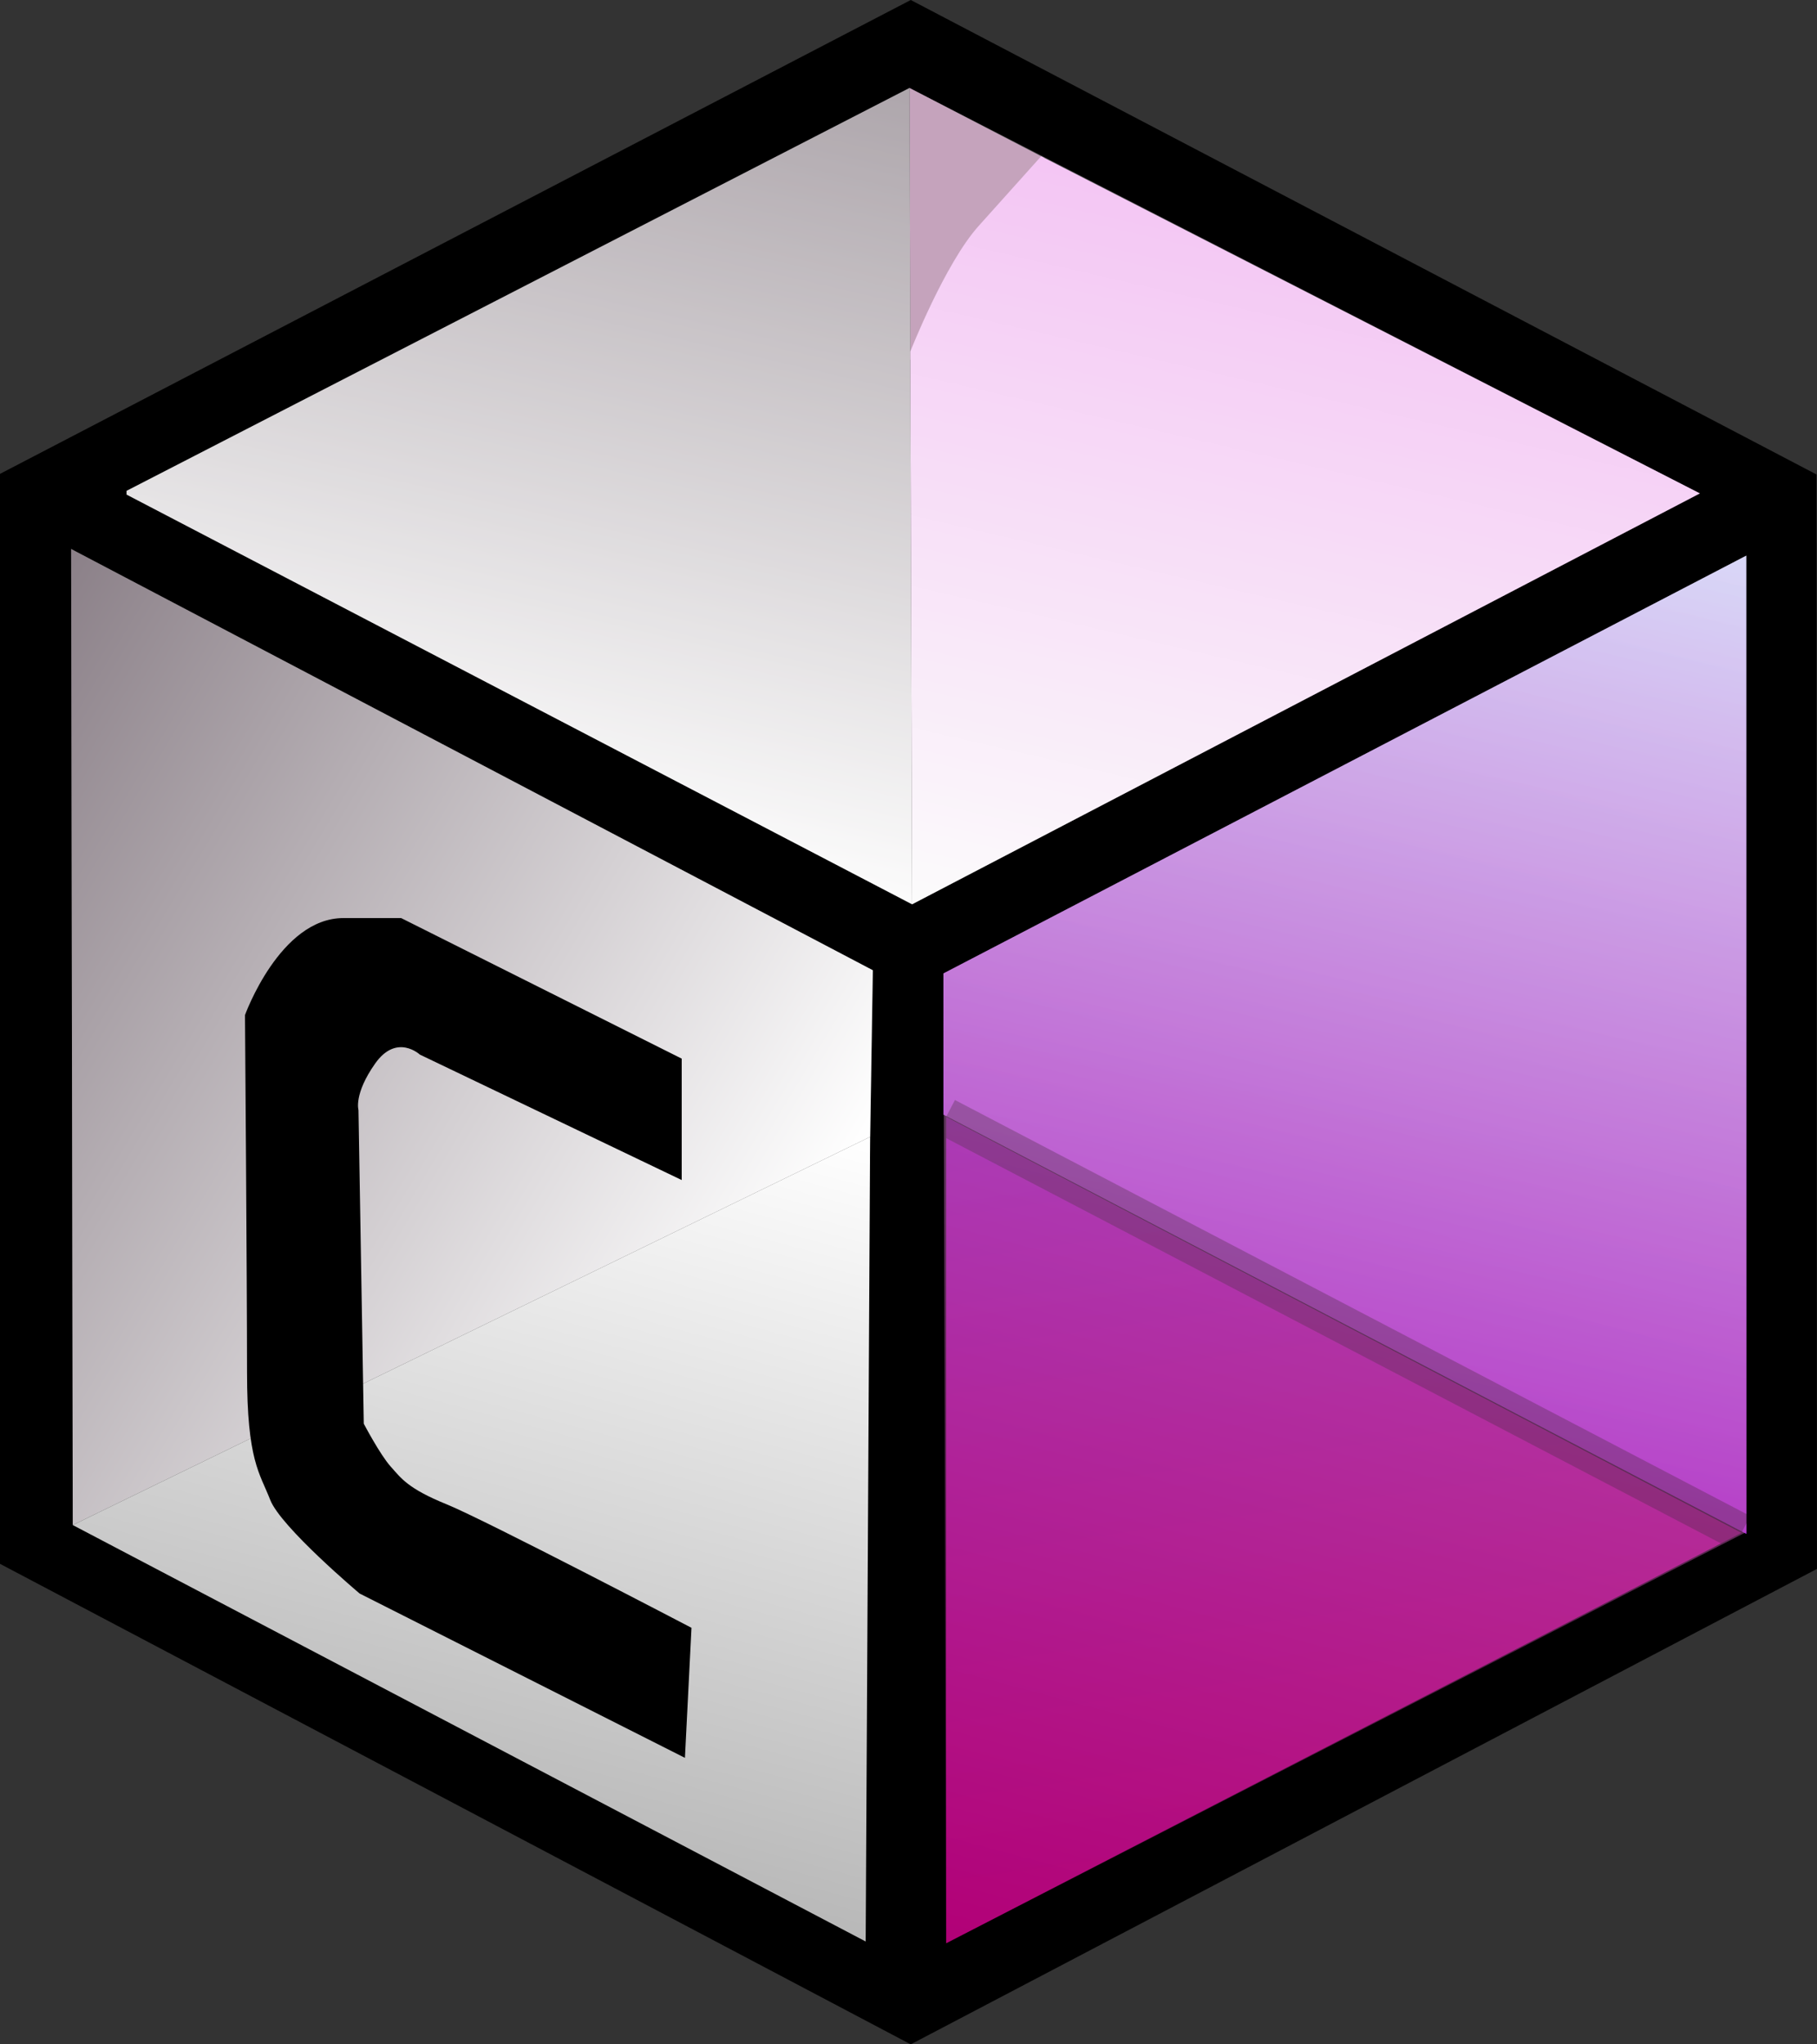
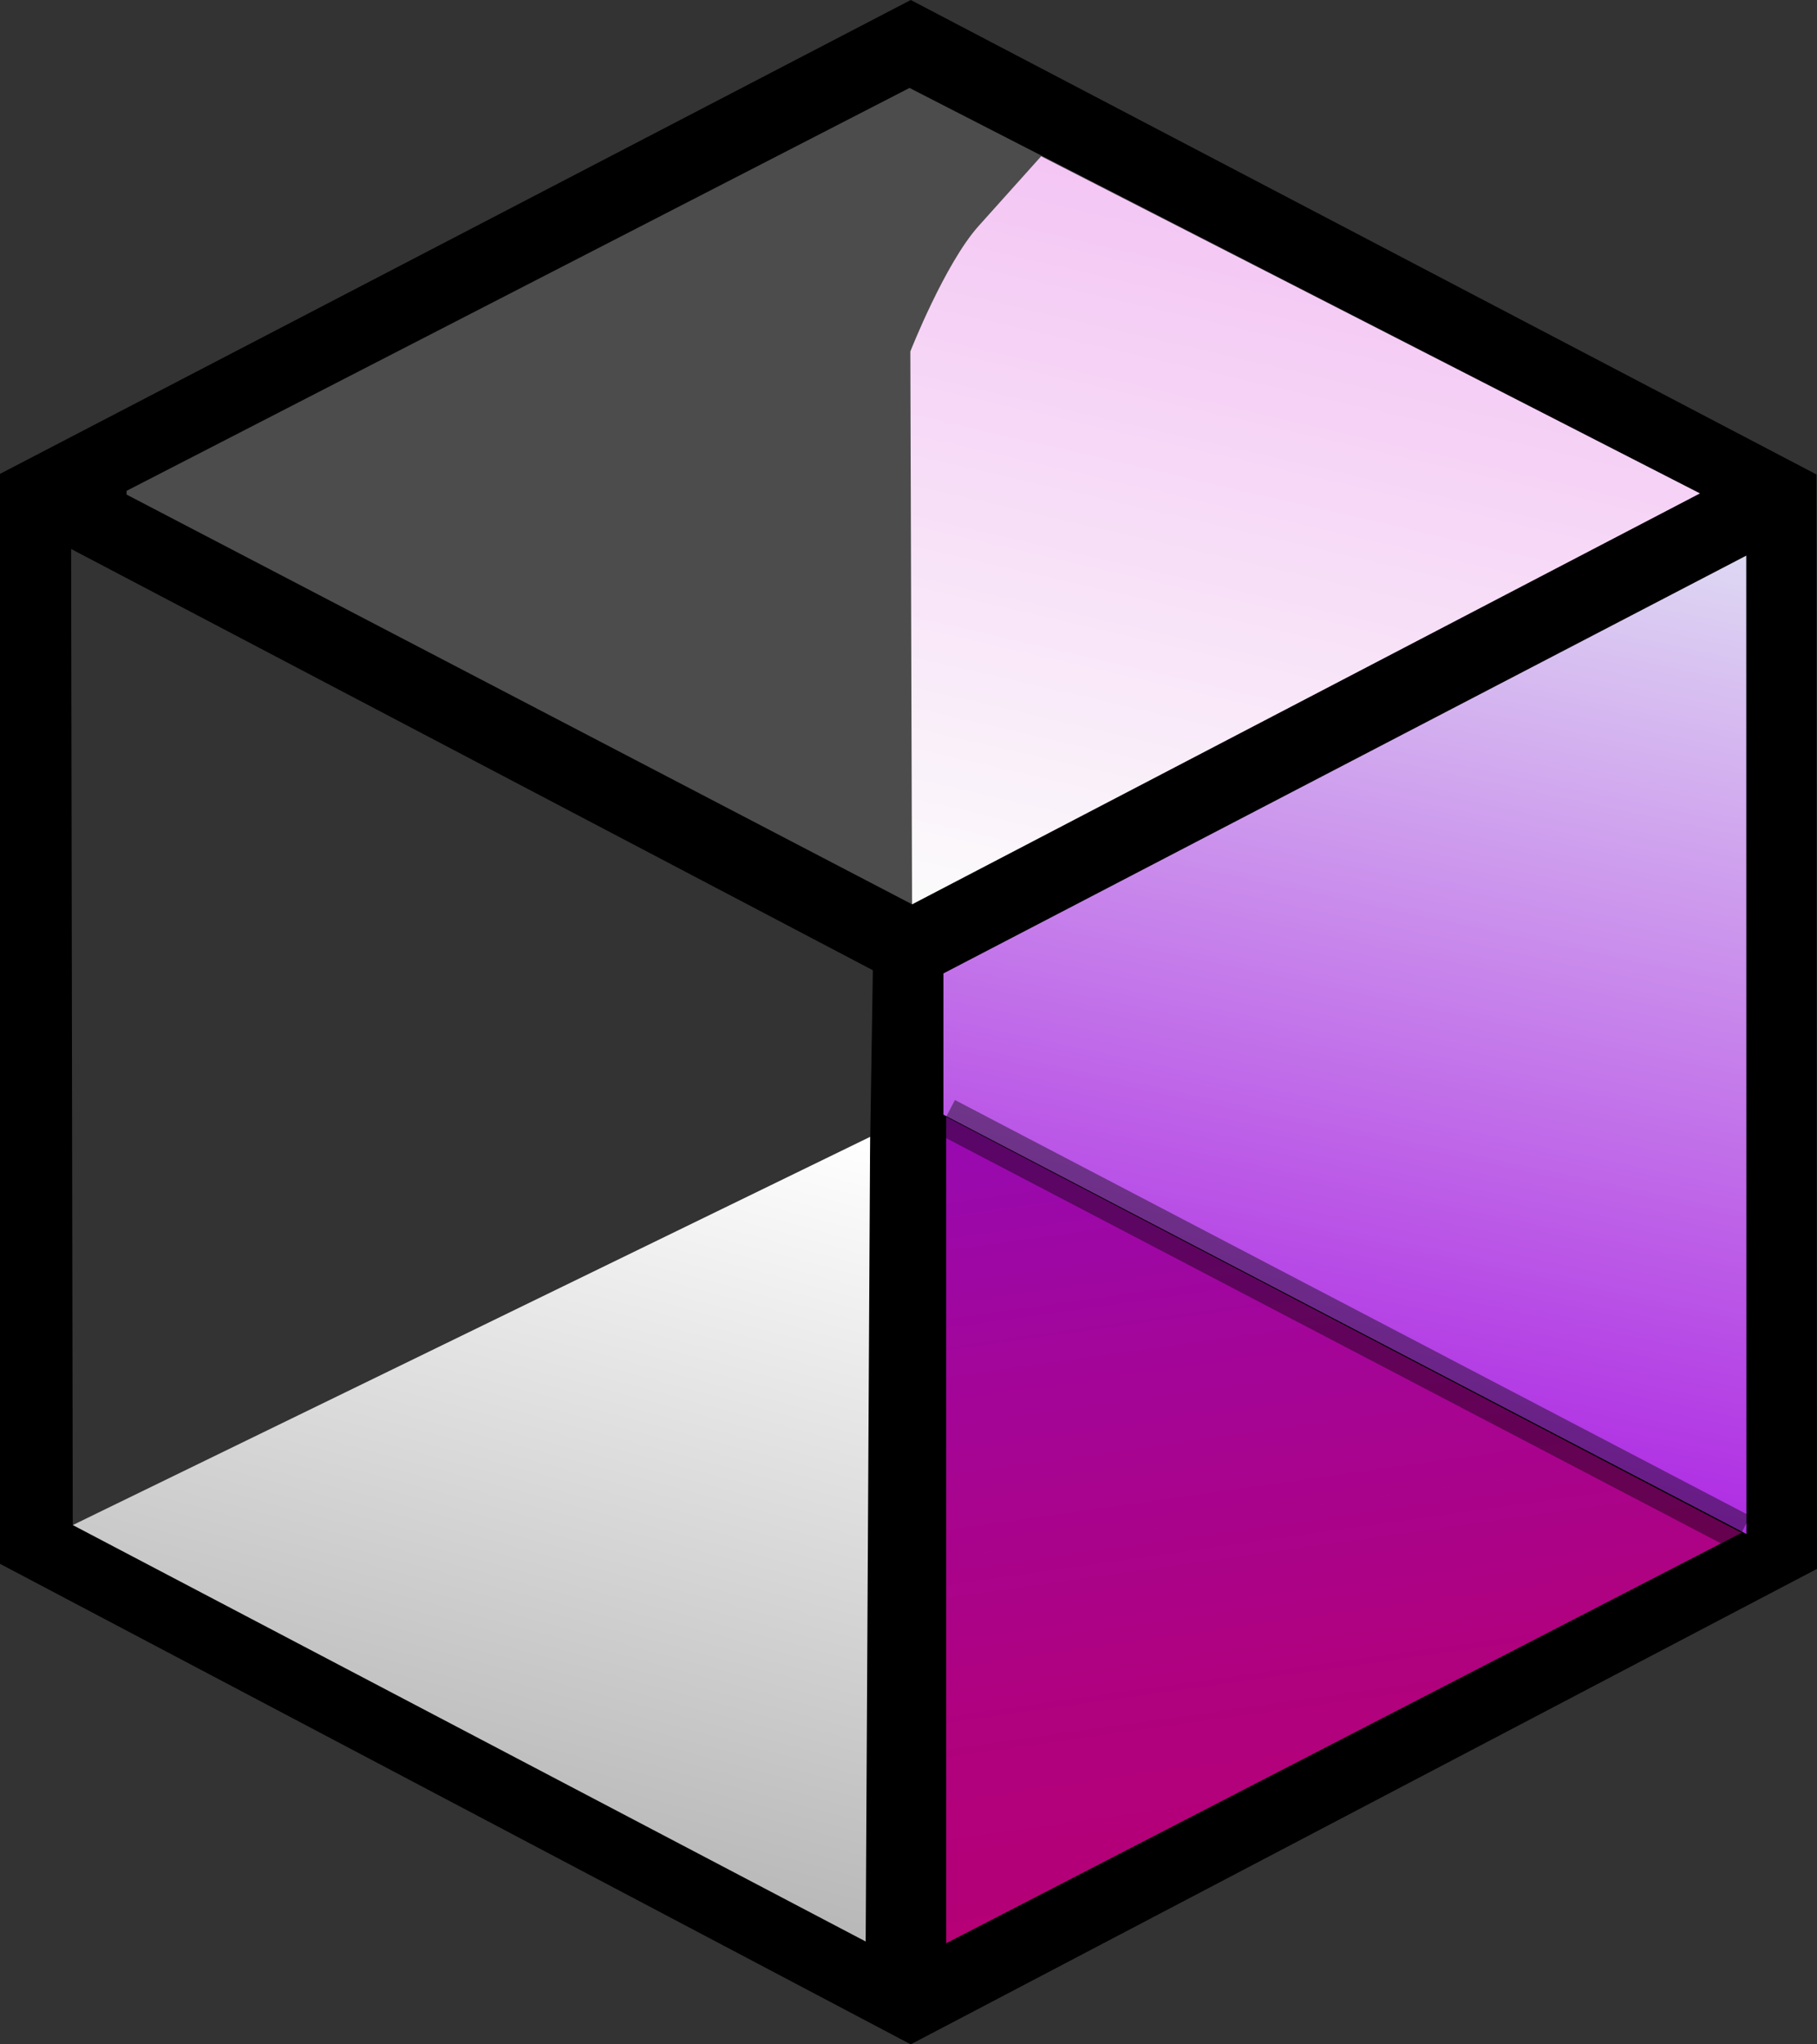
<svg xmlns="http://www.w3.org/2000/svg" width="48" height="54" viewBox="0 0 48 54" fill="none">
  <rect x="0" y="0" width="48" height="54" fill="#333333" stroke="none" />
  <path d="M24.06 0L47.987 12.533L47.999 41.441L24.059 54L0 41.307V12.517L24.06 0ZM1.922 40.283L22.983 30.46L23.058 25.628L1.879 14.501L1.922 40.283Z" fill="black" />
-   <path d="M1.879 14.501L23.058 25.628L22.987 30.029L1.922 40.283L1.879 14.501Z" fill="url(#paint0_linear_8_16)" />
  <path d="M24.996 51.328L24.995 29.499L46.005 40.487L24.996 51.328Z" fill="url(#paint1_linear_8_16)" />
  <path d="M46.131 14.677L46.135 40.518L24.923 29.443V25.712L46.131 14.677Z" fill="url(#paint2_linear_8_16)" />
  <path opacity="0.41" d="M46.005 40.487L24.995 29.499" stroke="black" stroke-miterlimit="10" />
-   <path opacity="0.49" d="M46.131 14.677L46.135 40.466L24.996 51.328L24.923 25.712L46.131 14.677Z" fill="url(#paint3_linear_8_16)" />
  <path d="M22.869 51.283L1.922 40.283L22.986 30.029L22.869 51.283Z" fill="url(#paint4_linear_8_16)" />
-   <path d="M24.027 2.323L24.049 9.508L27.59 4.172L24.027 2.323Z" fill="#AC7CA0" />
-   <path d="M24.027 2.323L24.094 23.886L3.344 13.064V12.965L24.027 2.323Z" fill="url(#paint5_linear_8_16)" />
  <path d="M44.906 13.033L24.094 23.887L24.049 9.283C24.049 9.283 24.962 6.962 25.85 5.972C26.738 4.981 27.504 4.128 27.504 4.128L44.907 13.033H44.906Z" fill="url(#paint6_linear_8_16)" />
-   <path d="M18.094 46.432L9.501 42.092C9.501 42.092 7.418 40.338 7.138 39.617C6.858 38.897 6.526 38.584 6.526 36.239C6.526 33.893 6.472 26.812 6.472 26.812C6.472 26.812 7.396 24.25 9.072 24.25C10.747 24.25 10.597 24.25 10.597 24.25L18.009 27.963V31.17L11.091 27.856C11.091 27.856 10.479 27.286 9.91 28.093C9.341 28.9 9.47 29.32 9.47 29.32L9.61 37.606C9.61 37.606 10.04 38.424 10.319 38.736C10.598 39.047 10.77 39.317 11.801 39.736C12.832 40.156 18.267 42.997 18.267 42.997L18.094 46.433L18.094 46.432Z" fill="black" />
  <path opacity="0.3" d="M24.027 2.323L44.907 13.033L24.094 23.886L3.344 13.064V12.965L24.027 2.323Z" fill="white" />
  <defs>
    <linearGradient id="paint0_linear_8_16" x1="18.912" y1="36.822" x2="-3.461" y2="23.403" gradientUnits="userSpaceOnUse">
      <stop stop-color="white" />
      <stop offset="1" stop-color="#8B8088" />
    </linearGradient>
    <linearGradient id="paint1_linear_8_16" x1="36.043" y1="49.773" x2="33.029" y2="28.367" gradientUnits="userSpaceOnUse">
      <stop stop-color="#B50076" />
      <stop offset="0.25" stop-color="#B0017E" />
      <stop offset="0.65" stop-color="#A40597" />
      <stop offset="1" stop-color="#970AB2" />
    </linearGradient>
    <linearGradient id="paint2_linear_8_16" x1="34.485" y1="38.038" x2="39.749" y2="13.318" gradientUnits="userSpaceOnUse">
      <stop stop-color="#AF2CE3" />
      <stop offset="1" stop-color="#DED8F3" />
    </linearGradient>
    <linearGradient id="paint3_linear_8_16" x1="30.272" y1="52.745" x2="40.87" y2="13.264" gradientUnits="userSpaceOnUse">
      <stop stop-color="#AE0177" />
      <stop offset="1" stop-color="#D4D7FC" />
    </linearGradient>
    <linearGradient id="paint4_linear_8_16" x1="11.724" y1="48.292" x2="17.055" y2="28.436" gradientUnits="userSpaceOnUse">
      <stop stop-color="#B8B8B8" />
      <stop offset="1" stop-color="white" />
    </linearGradient>
    <linearGradient id="paint5_linear_8_16" x1="17.763" y1="0.874" x2="13.032" y2="21.328" gradientUnits="userSpaceOnUse">
      <stop stop-color="#8B8088" />
      <stop offset="1" stop-color="#FAFAFA" />
    </linearGradient>
    <linearGradient id="paint6_linear_8_16" x1="35.663" y1="6.015" x2="31.152" y2="25.519" gradientUnits="userSpaceOnUse">
      <stop stop-color="#EFADEF" />
      <stop offset="1" stop-color="#FAFAFA" />
    </linearGradient>
  </defs>
</svg>